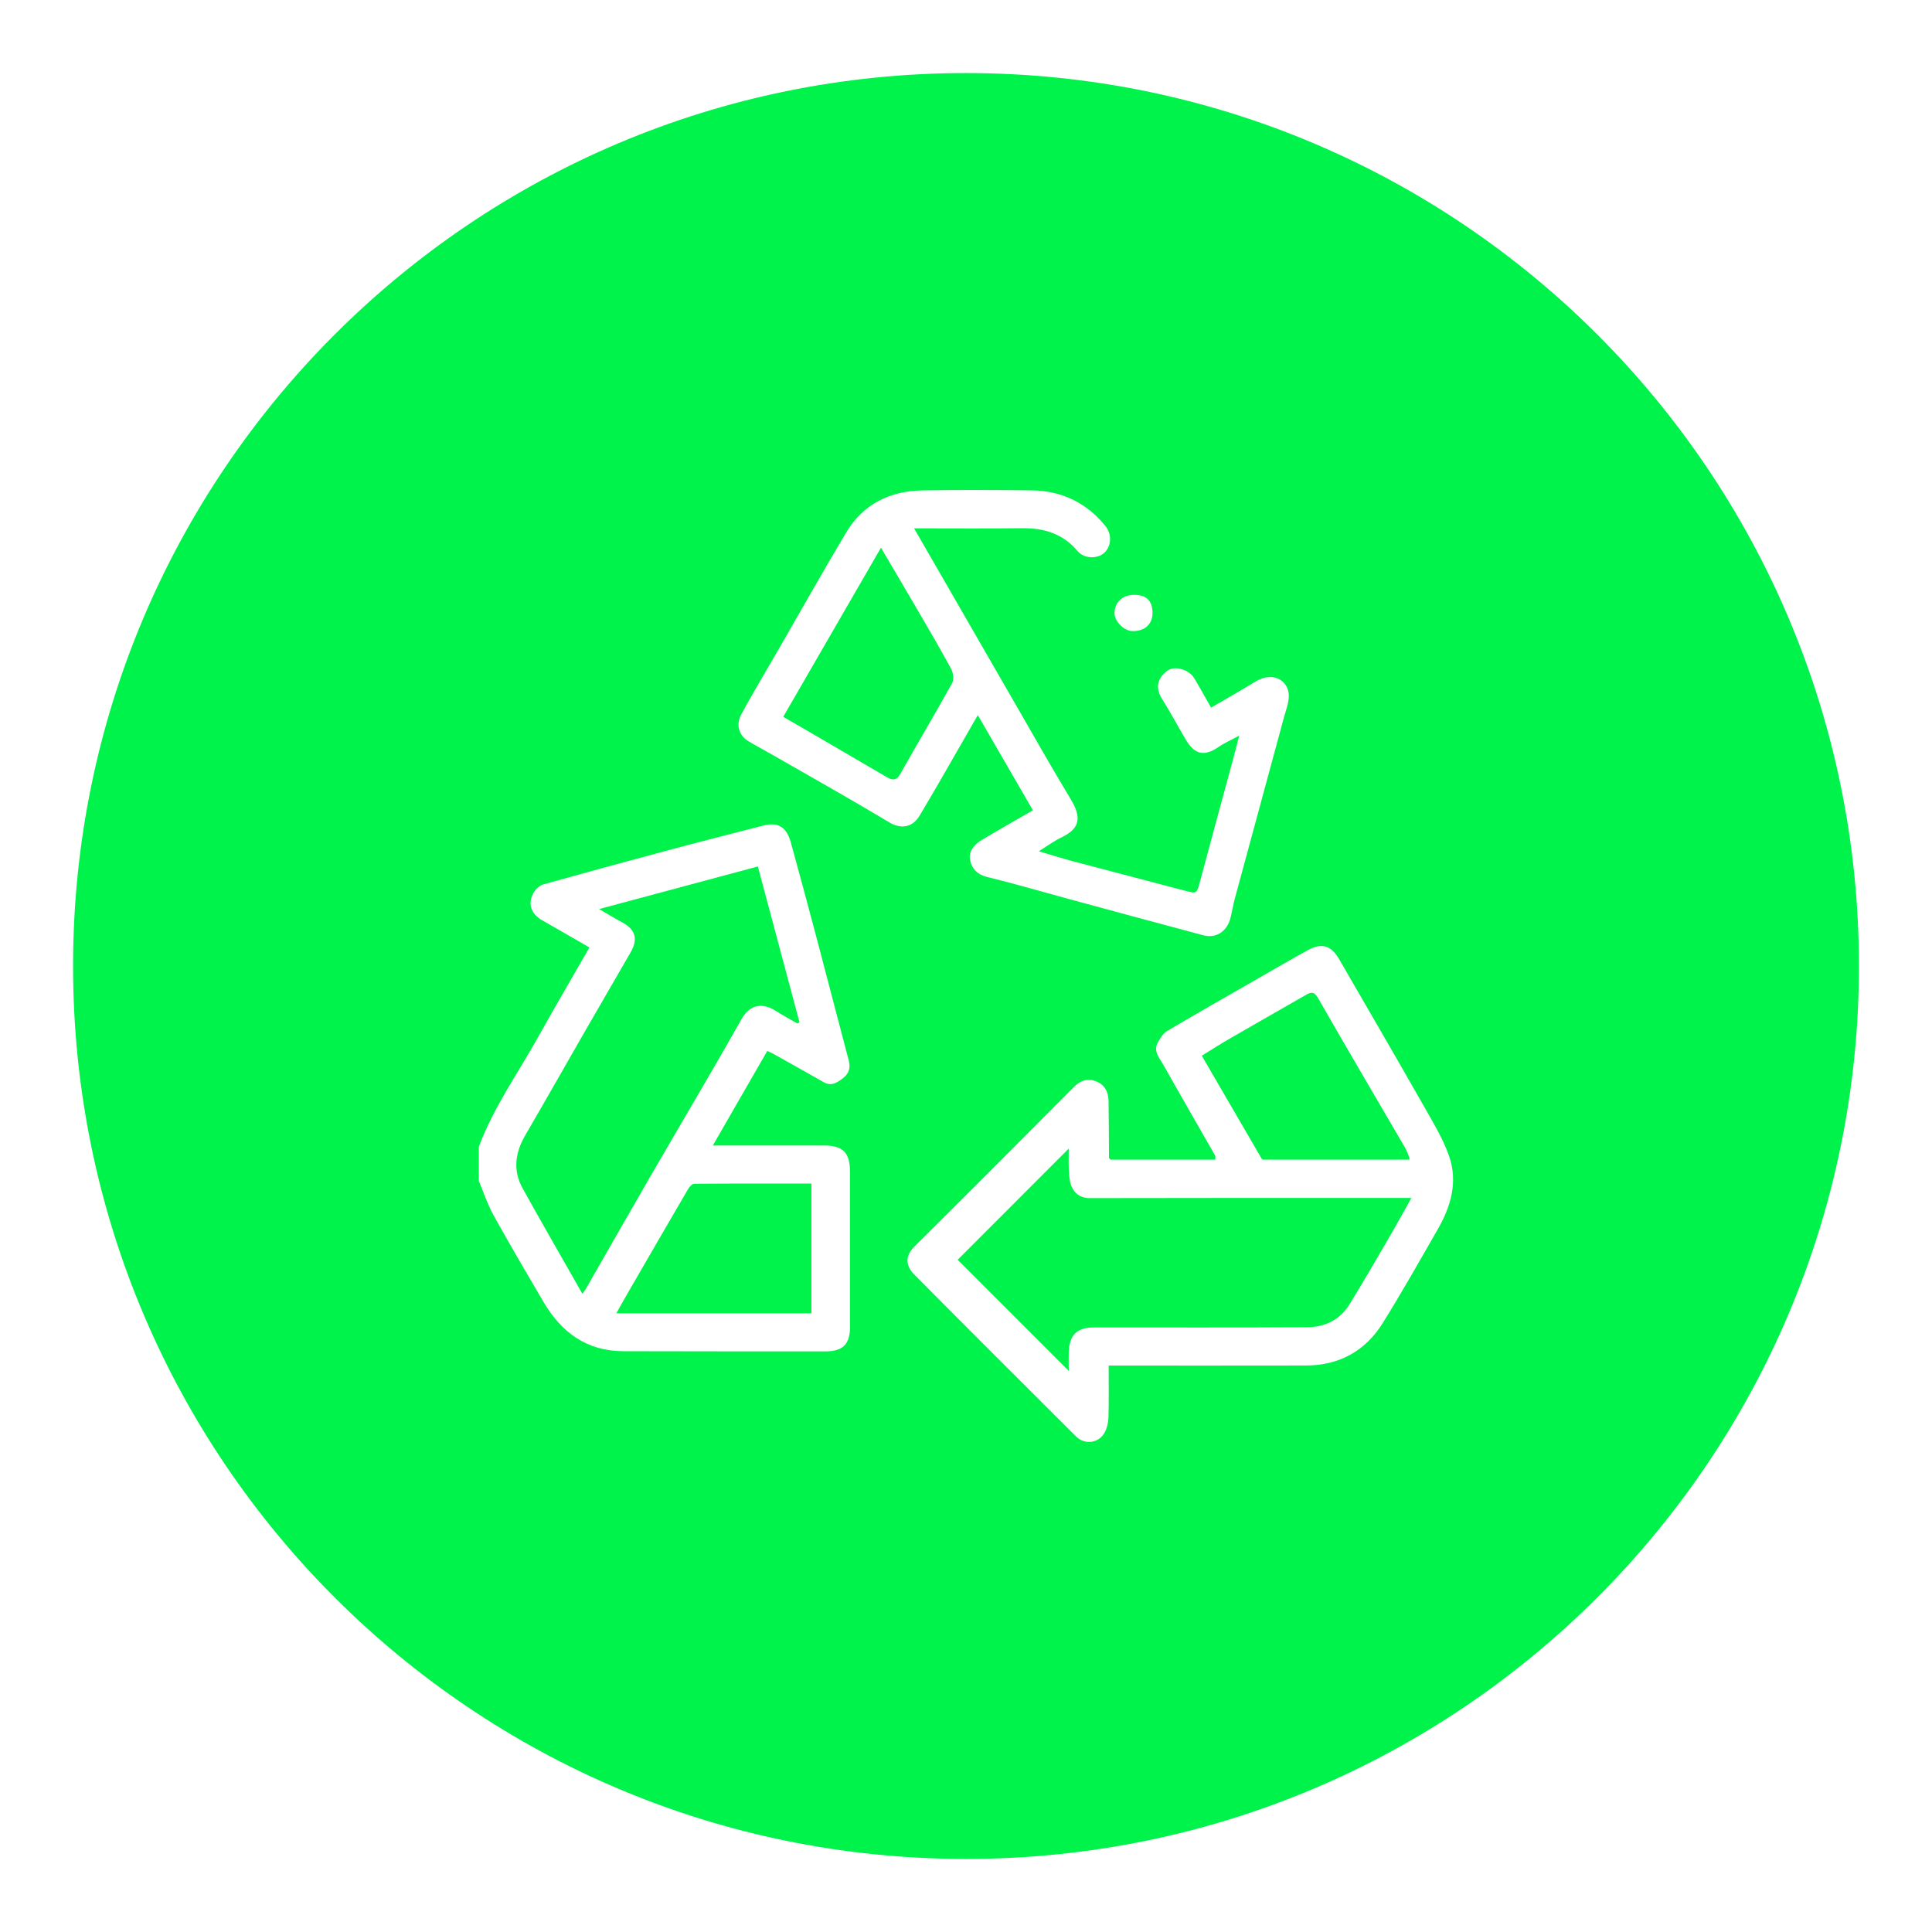
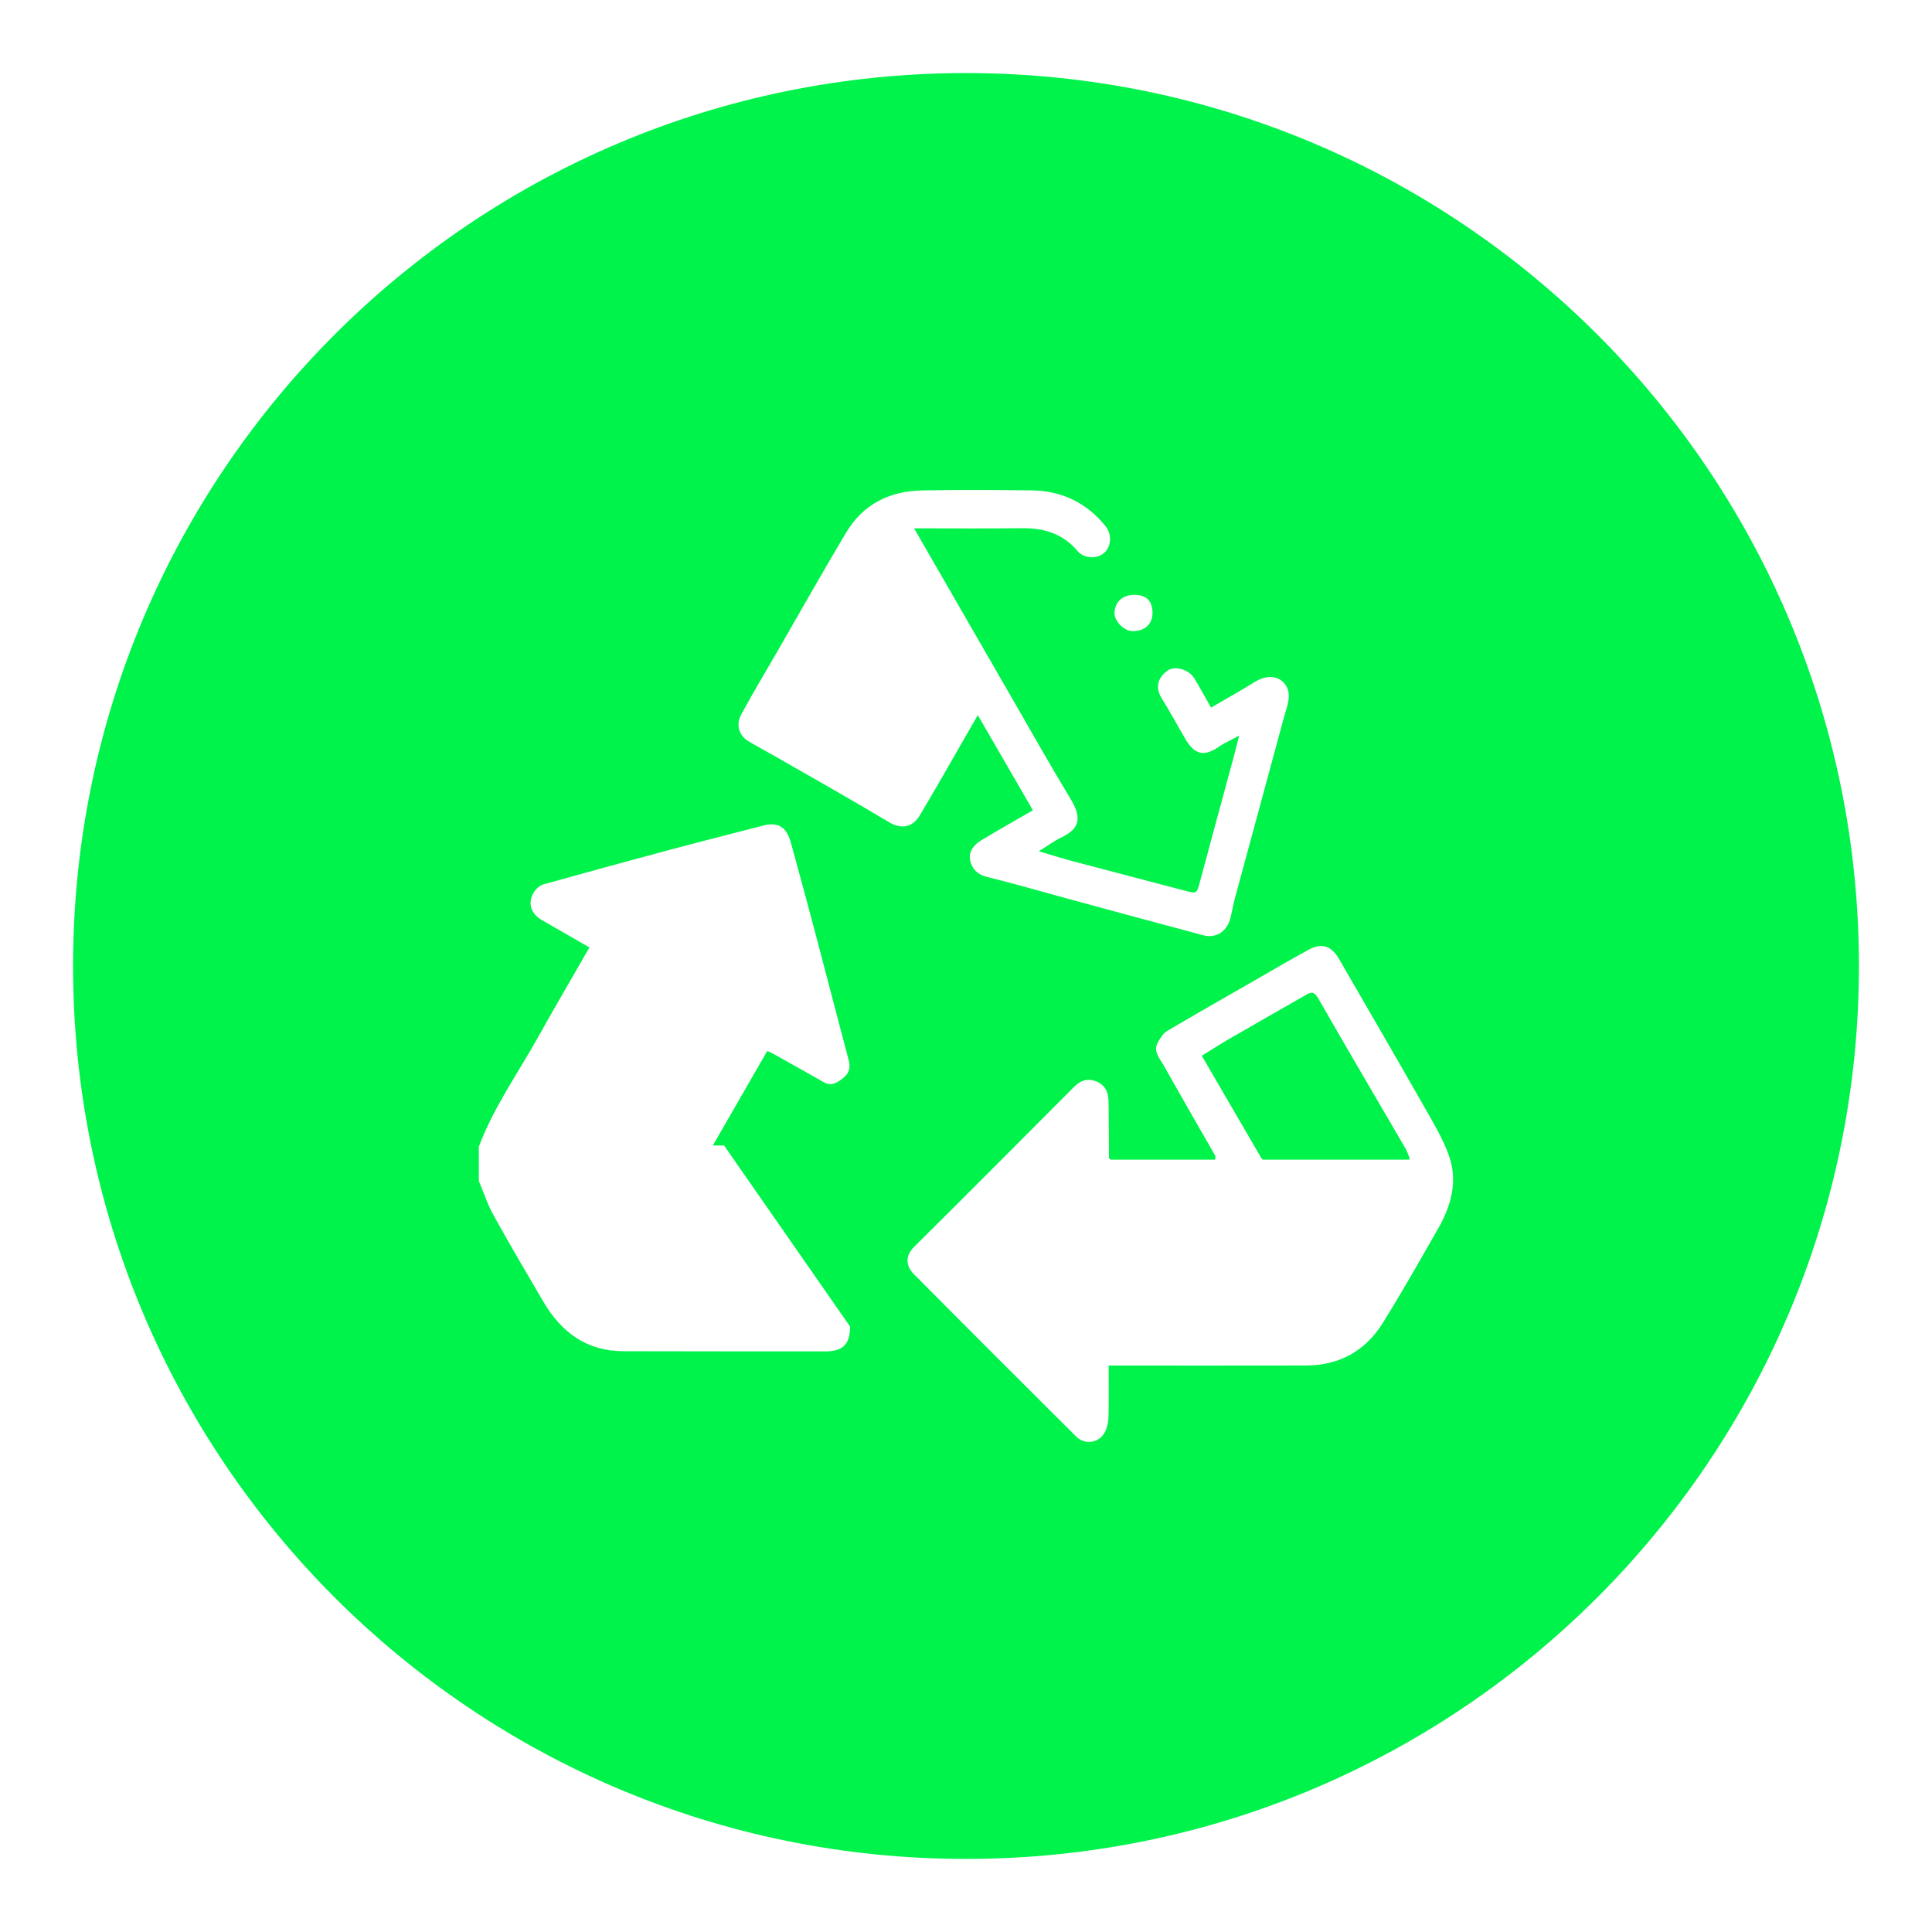
<svg xmlns="http://www.w3.org/2000/svg" id="Calque_1" data-name="Calque 1" viewBox="0 0 500 500">
  <defs>
    <style>      .cls-1 {        fill: #00f34b;      }    </style>
  </defs>
-   <path class="cls-1" d="M246.17,173.15c-2.72-5.05-5.63-10-8.51-14.95-3.12-5.36-6.28-10.69-9.67-16.45-8.5,14.71-16.83,29.11-25.29,43.76,2.17,1.25,4.36,2.52,6.55,3.79,6.7,3.9,13.41,7.81,20.1,11.73,1.48.87,2.59,1.16,3.66-.76,4.41-7.85,9.03-15.58,13.39-23.46.51-.92.31-2.66-.23-3.66Z" />
-   <path class="cls-1" d="M179.66,306.36c-.54,0-1.25.81-1.6,1.4-5.31,9.09-10.58,18.21-15.85,27.32-.89,1.53-1.74,3.09-2.7,4.8h50.49v-33.58c-10.2,0-20.28-.02-30.35.06Z" />
-   <path class="cls-1" d="M191.86,263.82c2.3-4.08,5.58-4.33,8.99-2.16,1.79,1.14,3.65,2.15,5.49,3.21.19-.1.38-.2.57-.29-3.58-13.41-7.17-26.83-10.78-40.34-13.62,3.65-27.11,7.27-41.08,11.02,2.29,1.33,4.03,2.43,5.85,3.38,3.57,1.88,4.31,4.35,2.27,7.88-3.84,6.63-7.68,13.25-11.5,19.89-5.25,9.13-10.43,18.29-15.73,27.39-2.61,4.49-3.25,9.08-.71,13.69,5.04,9.11,10.25,18.12,15.48,27.33.39-.54.65-.84.85-1.17,5.6-9.75,11.15-19.52,16.78-29.25,7.83-13.53,15.85-26.95,23.51-40.57Z" />
-   <path class="cls-1" d="M250,18.91c-127.62,0-231.09,103.46-231.09,231.09,0,127.62,103.46,231.09,231.09,231.09,127.62,0,231.09-103.46,231.09-231.09,0-127.62-103.46-231.09-231.09-231.09ZM293.58,153.95c3.13.01,4.7,1.58,4.69,4.7-.01,2.9-2.03,4.72-5.18,4.68-2.25-.03-4.79-2.65-4.66-4.82.16-2.82,2.15-4.57,5.15-4.56ZM219.99,343.3c0,4.61-1.83,6.45-6.49,6.44-17.4,0-34.8-.01-52.2-.05-9.49-.02-16.03-4.9-20.66-12.78-4.37-7.44-8.74-14.87-12.92-22.41-1.55-2.8-2.55-5.9-3.8-8.86v-8.86c3.8-10.18,10.11-19,15.35-28.4,4.31-7.73,8.79-15.36,13.27-23.17-4.1-2.36-8.13-4.71-12.19-7.02-3.04-1.73-3.92-4.53-2.1-7.4.52-.81,1.45-1.64,2.35-1.9,10.75-3.01,21.52-5.96,32.31-8.84,8.18-2.19,16.4-4.27,24.6-6.39,3.81-.98,6.04.31,7.16,4.38,2.34,8.47,4.62,16.97,6.87,25.47,2.74,10.34,5.39,20.71,8.14,31.04.5,1.9-.08,3.38-1.48,4.45-1.42,1.08-2.95,2.25-4.98,1.09-4.4-2.51-8.83-4.97-13.25-7.45-.4-.23-.84-.4-1.4-.66-4.65,8.07-9.24,16.05-14.09,24.47h2.9c8.62,0,17.24,0,25.85,0,4.9,0,6.74,1.84,6.74,6.72,0,13.38,0,26.76,0,40.14ZM230.15,212.82c-9.92-5.94-20.01-11.6-30.04-17.36-2.12-1.22-4.29-2.36-6.4-3.62-2.47-1.47-3.35-4.26-1.85-7.01,3.01-5.52,6.25-10.93,9.4-16.38,5.9-10.23,11.69-20.52,17.74-30.66,4.39-7.34,11.28-10.72,19.67-10.87,9.44-.17,18.88-.12,28.32-.01,7.75.09,14.17,3.17,19.09,9.22,1.72,2.11,1.56,5.23-.28,6.92-1.8,1.66-5.23,1.58-6.93-.44-3.8-4.5-8.68-5.98-14.37-5.91-9.19.11-18.38.03-27.94.03,2.59,4.48,5.03,8.72,7.47,12.95,6.09,10.57,12.18,21.15,18.28,31.72,4.9,8.49,9.72,17.04,14.79,25.43,2.8,4.63,2.5,7.54-2.32,9.85-1.91.91-3.64,2.2-5.94,3.62,3.26.96,5.99,1.84,8.75,2.57,9.64,2.56,19.3,5.06,28.95,7.61,3.24.86,3.16.88,4.06-2.5,2.82-10.56,5.71-21.1,8.56-31.65.47-1.73.9-3.48,1.54-5.95-2.2,1.2-3.91,1.93-5.4,2.97-4.33,3.01-6.62,1.11-8.5-2.06-2.07-3.51-3.99-7.11-6.15-10.56-2.07-3.3-.43-5.79,1.47-7.16,1.9-1.38,5.57-.33,6.97,1.99,1.47,2.45,2.84,4.96,4.33,7.57,3.81-2.23,7.62-4.35,11.31-6.64,4.64-2.87,8.36-.47,8.77,2.92.25,2.07-.7,4.32-1.27,6.44-4.19,15.53-8.43,31.05-12.63,46.58-.46,1.68-.73,3.42-1.15,5.11-.88,3.51-3.71,5.4-7.08,4.5-11.79-3.13-23.56-6.35-35.34-9.54-6.88-1.87-13.72-3.88-20.64-5.56-2.47-.6-3.82-2.11-4.3-4.18-.53-2.25.87-4.09,2.77-5.24,4.4-2.66,8.88-5.17,13.45-7.82-4.68-8.08-9.37-16.19-14.26-24.63-3.44,6-6.67,11.65-9.93,17.29-1.67,2.9-3.39,5.78-5.09,8.66-1.99,3.38-5.12,3.47-7.88,1.81ZM372.14,318.05c-4.69,8.16-9.31,16.37-14.29,24.36-4.51,7.24-11.27,10.96-19.87,10.98-16.9.04-33.81.01-51.06.01,0,4.51.07,8.99-.05,13.45-.03,1.31-.37,2.73-.99,3.88-1.49,2.78-5.14,3.27-7.39,1.03-14.01-13.96-28.01-27.93-41.94-41.97-1.94-1.95-2.56-4.54.02-7.1,13.86-13.76,27.65-27.59,41.43-41.44,1.6-1.61,3.36-2.21,5.46-1.48,2.41.83,3.39,2.79,3.43,5.18.09,4.92.08,9.84.11,14.77l.43.4c9.03,0,18.05,0,27.08,0,.01-.32.02-.63.03-.95-4.47-7.81-8.97-15.6-13.38-23.45-1.04-1.86-2.89-3.68-1.41-6.12.61-1,1.27-2.17,2.23-2.74,7.7-4.55,15.48-8.97,23.23-13.42,4.46-2.56,8.89-5.16,13.41-7.62,3.47-1.89,5.93-1.08,7.94,2.4,7.39,12.78,14.81,25.53,22.11,38.36,2.31,4.06,4.77,8.14,6.32,12.51,2.36,6.64.56,13.04-2.86,18.97Z" />
-   <path class="cls-1" d="M282.21,310.09c-2.47,0-4.06-1.06-4.92-3.1-.54-1.28-.58-2.81-.67-4.24-.11-1.82-.03-3.65-.03-5.5-9.87,9.88-19.52,19.53-28.75,28.78,9.53,9.53,19.2,19.21,28.75,28.75,0-1.33-.05-3.11.01-4.89.17-4.48,2.12-6.35,6.58-6.35,18.38,0,36.76.06,55.14-.05,4.53-.03,8.43-1.9,10.89-5.86,3.48-5.63,6.79-11.36,10.12-17.08,1.99-3.41,3.89-6.88,5.94-10.52h-2.57c-26.83,0-53.66-.03-80.49.04Z" />
+   <path class="cls-1" d="M250,18.91c-127.62,0-231.09,103.46-231.09,231.09,0,127.62,103.46,231.09,231.09,231.09,127.62,0,231.09-103.46,231.09-231.09,0-127.62-103.46-231.09-231.09-231.09ZM293.58,153.95c3.13.01,4.7,1.58,4.69,4.7-.01,2.9-2.03,4.72-5.18,4.68-2.25-.03-4.79-2.65-4.66-4.82.16-2.82,2.15-4.57,5.15-4.56ZM219.99,343.3c0,4.61-1.83,6.45-6.49,6.44-17.4,0-34.8-.01-52.2-.05-9.49-.02-16.03-4.9-20.66-12.78-4.37-7.44-8.74-14.87-12.92-22.41-1.55-2.8-2.55-5.9-3.8-8.86v-8.86c3.8-10.18,10.11-19,15.35-28.4,4.31-7.73,8.79-15.36,13.27-23.17-4.1-2.36-8.13-4.71-12.19-7.02-3.04-1.73-3.92-4.53-2.1-7.4.52-.81,1.45-1.64,2.35-1.9,10.75-3.01,21.52-5.96,32.31-8.84,8.18-2.19,16.4-4.27,24.6-6.39,3.81-.98,6.04.31,7.16,4.38,2.34,8.47,4.62,16.97,6.87,25.47,2.74,10.34,5.39,20.71,8.14,31.04.5,1.9-.08,3.38-1.48,4.45-1.42,1.08-2.95,2.25-4.98,1.09-4.4-2.51-8.83-4.97-13.25-7.45-.4-.23-.84-.4-1.4-.66-4.65,8.07-9.24,16.05-14.09,24.47h2.9ZM230.15,212.82c-9.92-5.94-20.01-11.6-30.04-17.36-2.12-1.22-4.29-2.36-6.4-3.62-2.47-1.47-3.35-4.26-1.85-7.01,3.01-5.52,6.25-10.93,9.4-16.38,5.9-10.23,11.69-20.52,17.74-30.66,4.39-7.34,11.28-10.72,19.67-10.87,9.44-.17,18.88-.12,28.32-.01,7.75.09,14.17,3.17,19.09,9.22,1.72,2.11,1.56,5.23-.28,6.92-1.8,1.66-5.23,1.58-6.93-.44-3.8-4.5-8.68-5.98-14.37-5.91-9.19.11-18.38.03-27.94.03,2.59,4.48,5.03,8.72,7.47,12.95,6.09,10.57,12.18,21.15,18.28,31.72,4.9,8.49,9.72,17.04,14.79,25.43,2.8,4.63,2.5,7.54-2.32,9.85-1.91.91-3.64,2.2-5.94,3.62,3.26.96,5.99,1.84,8.75,2.57,9.64,2.56,19.3,5.06,28.95,7.61,3.24.86,3.16.88,4.06-2.5,2.82-10.56,5.71-21.1,8.56-31.65.47-1.73.9-3.48,1.54-5.95-2.2,1.2-3.91,1.93-5.4,2.97-4.33,3.01-6.62,1.11-8.5-2.06-2.07-3.51-3.99-7.11-6.15-10.56-2.07-3.3-.43-5.79,1.47-7.16,1.9-1.38,5.57-.33,6.97,1.99,1.47,2.45,2.84,4.96,4.33,7.57,3.81-2.23,7.62-4.35,11.31-6.64,4.64-2.87,8.36-.47,8.77,2.92.25,2.07-.7,4.32-1.27,6.44-4.19,15.53-8.43,31.05-12.63,46.58-.46,1.68-.73,3.42-1.15,5.11-.88,3.51-3.71,5.4-7.08,4.5-11.79-3.13-23.56-6.35-35.34-9.54-6.88-1.87-13.72-3.88-20.64-5.56-2.47-.6-3.82-2.11-4.3-4.18-.53-2.25.87-4.09,2.77-5.24,4.4-2.66,8.88-5.17,13.45-7.82-4.68-8.08-9.37-16.19-14.26-24.63-3.44,6-6.67,11.65-9.93,17.29-1.67,2.9-3.39,5.78-5.09,8.66-1.99,3.38-5.12,3.47-7.88,1.81ZM372.14,318.05c-4.69,8.16-9.31,16.37-14.29,24.36-4.51,7.24-11.27,10.96-19.87,10.98-16.9.04-33.81.01-51.06.01,0,4.51.07,8.99-.05,13.45-.03,1.31-.37,2.73-.99,3.88-1.49,2.78-5.14,3.27-7.39,1.03-14.01-13.96-28.01-27.93-41.94-41.97-1.94-1.95-2.56-4.54.02-7.1,13.86-13.76,27.65-27.59,41.43-41.44,1.6-1.61,3.36-2.21,5.46-1.48,2.41.83,3.39,2.79,3.43,5.18.09,4.92.08,9.84.11,14.77l.43.4c9.03,0,18.05,0,27.08,0,.01-.32.02-.63.03-.95-4.47-7.81-8.97-15.6-13.38-23.45-1.04-1.86-2.89-3.68-1.41-6.12.61-1,1.27-2.17,2.23-2.74,7.7-4.55,15.48-8.97,23.23-13.42,4.46-2.56,8.89-5.16,13.41-7.62,3.47-1.89,5.93-1.08,7.94,2.4,7.39,12.78,14.81,25.53,22.11,38.36,2.31,4.06,4.77,8.14,6.32,12.51,2.36,6.64.56,13.04-2.86,18.97Z" />
  <path class="cls-1" d="M326.83,300.12c12.64,0,25.28,0,37.91,0,0-.15,0-.3.04-.44.11.13.22.26.33.38l-.33-.38c-.37-.87-.65-1.79-1.12-2.6-7.5-12.88-15.07-25.71-22.47-38.64-.92-1.61-1.6-1.89-3.06-1.05-6.65,3.82-13.32,7.61-19.96,11.45-2.42,1.4-4.77,2.91-7.15,4.38,5.27,9.05,10.35,17.79,15.43,26.53.13.13.25.26.38.39Z" />
</svg>